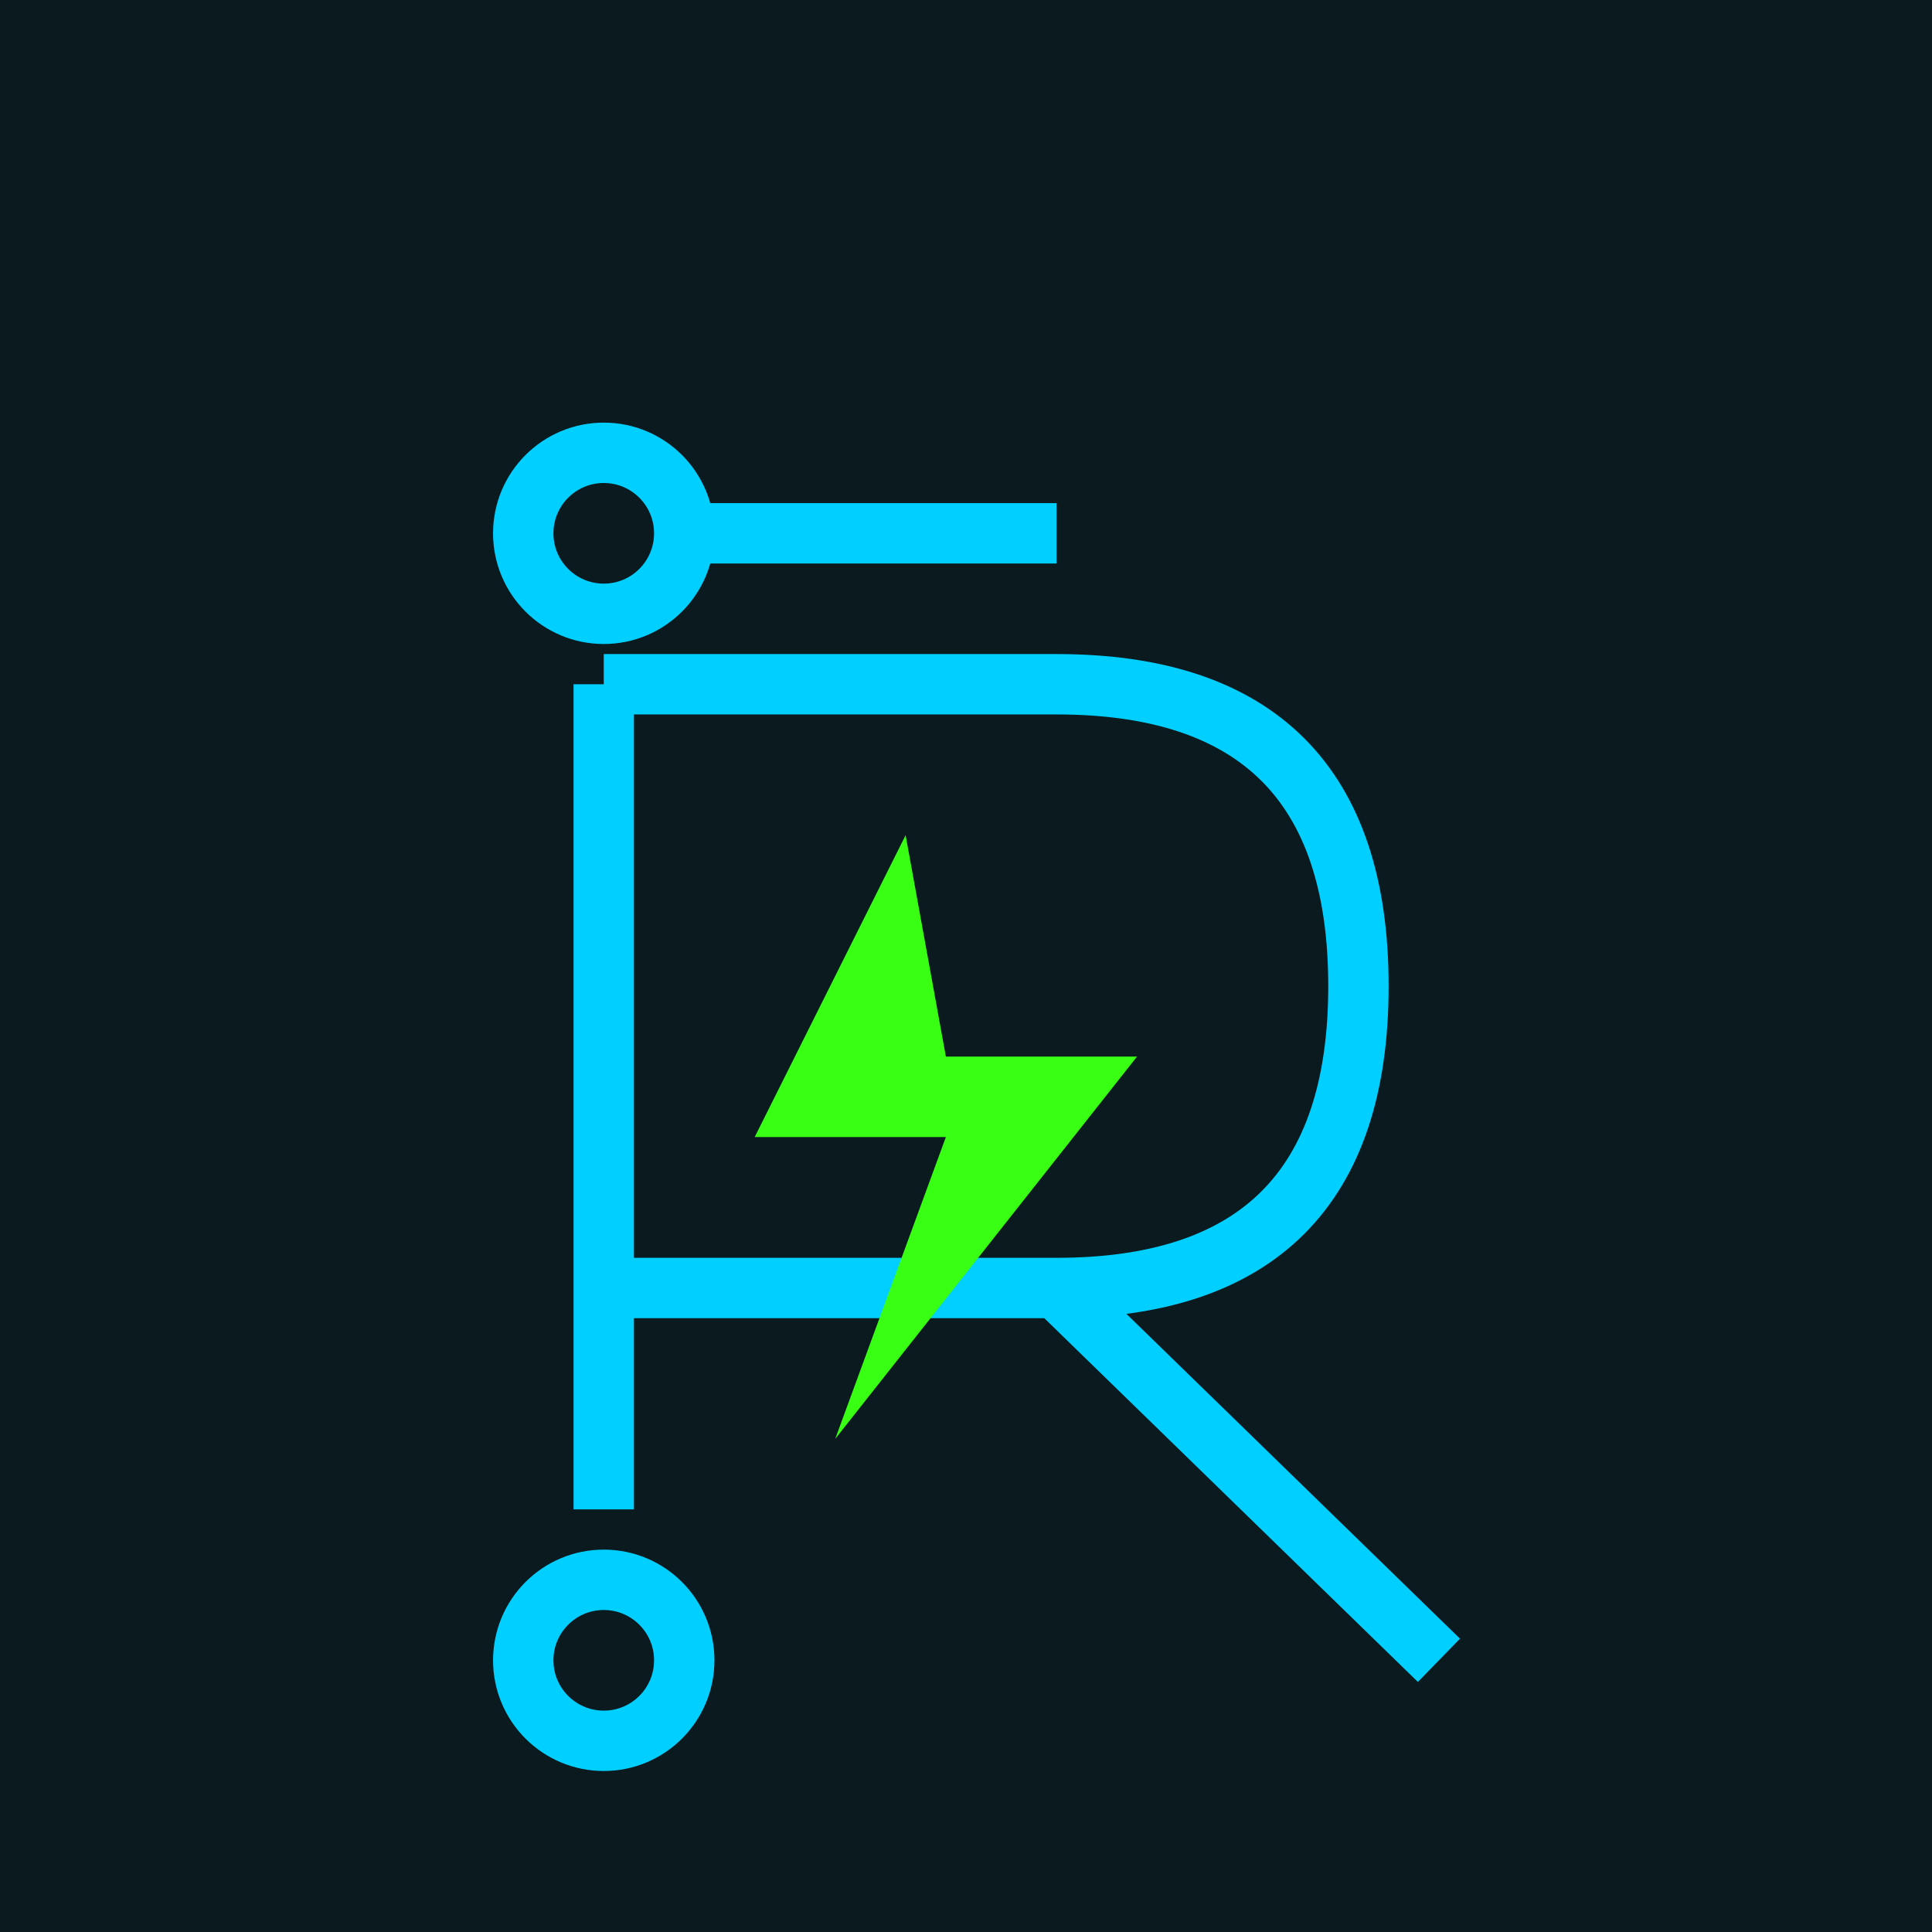
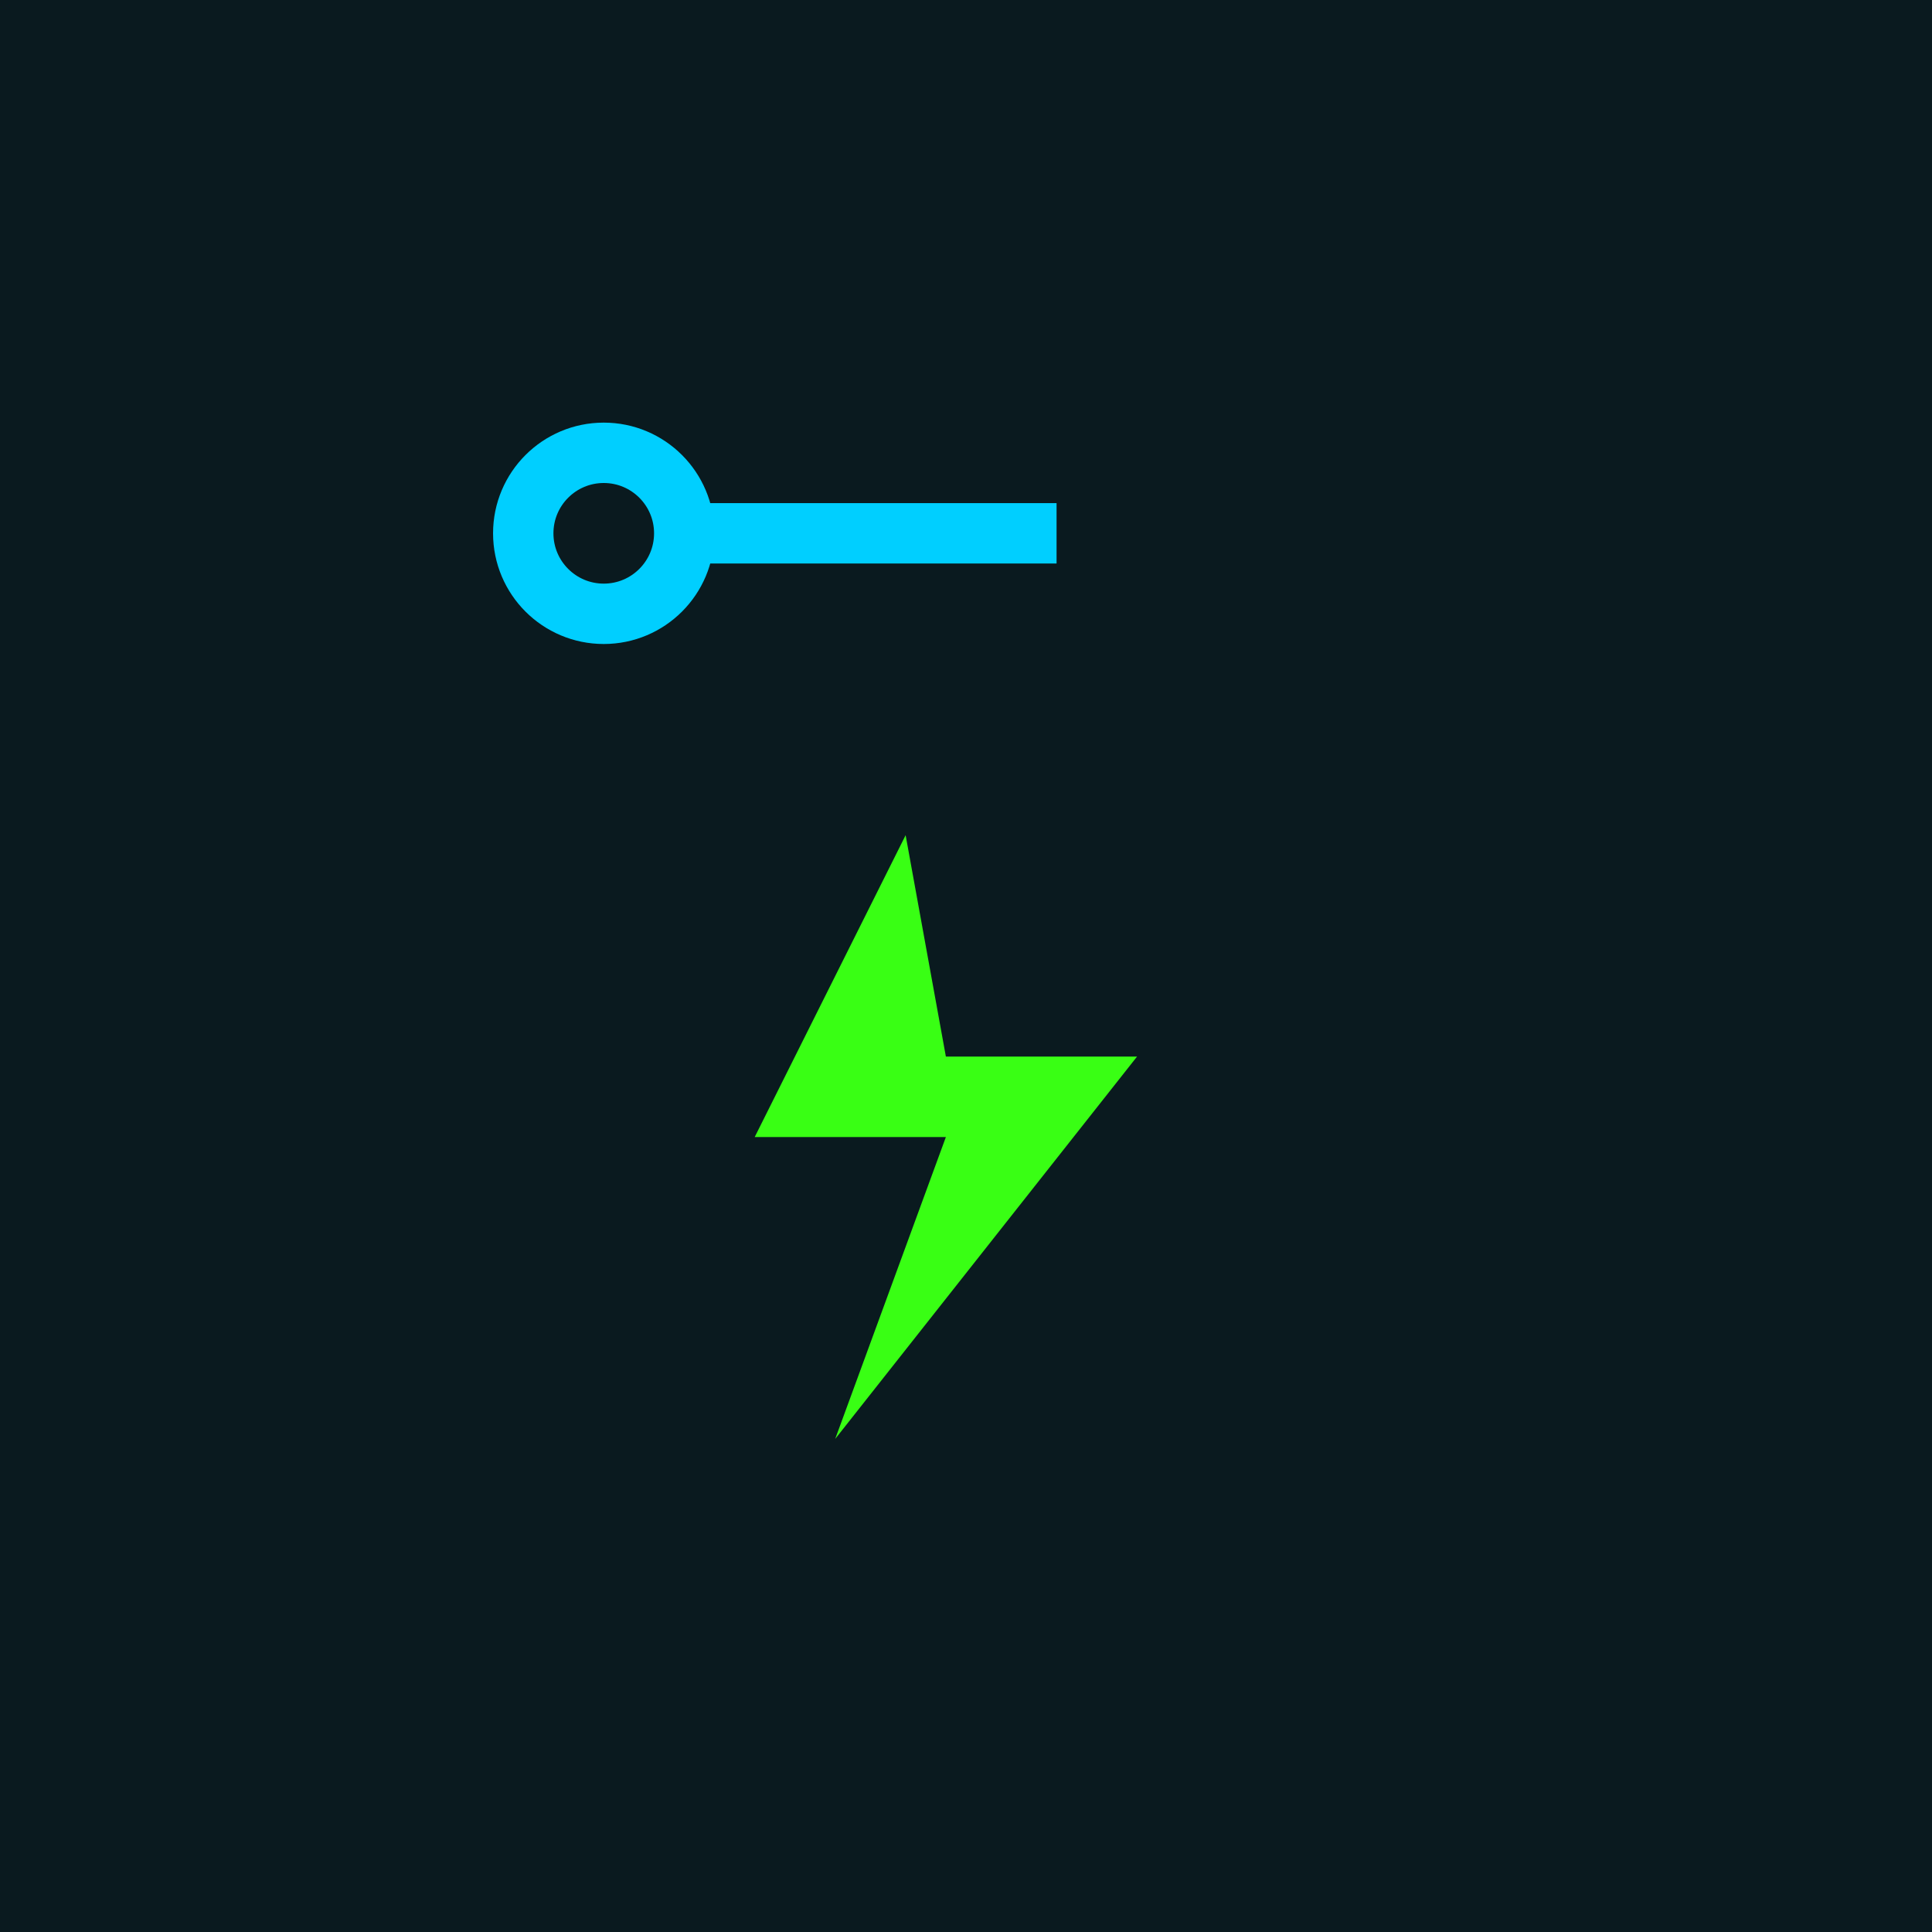
<svg xmlns="http://www.w3.org/2000/svg" viewBox="0 0 192 192">
  <rect width="192" height="192" fill="#0A1A1F" />
  <g stroke="#00CFFF" stroke-width="6" fill="none">
    <circle cx="60" cy="53" r="8" />
    <line x1="68" y1="53" x2="105" y2="53" />
-     <path d="M 60 68 L 60 150" />
-     <path d="M 60 68 L 105 68 Q 135 68 135 98 Q 135 128 105 128 L 60 128" />
-     <path d="M 105 128 L 143 165" />
-     <circle cx="60" cy="165" r="8" />
  </g>
  <path d="M 90 83 L 75 113 L 94 113 L 83 143 L 113 105 L 94 105 Z" fill="#39FF14" />
</svg>